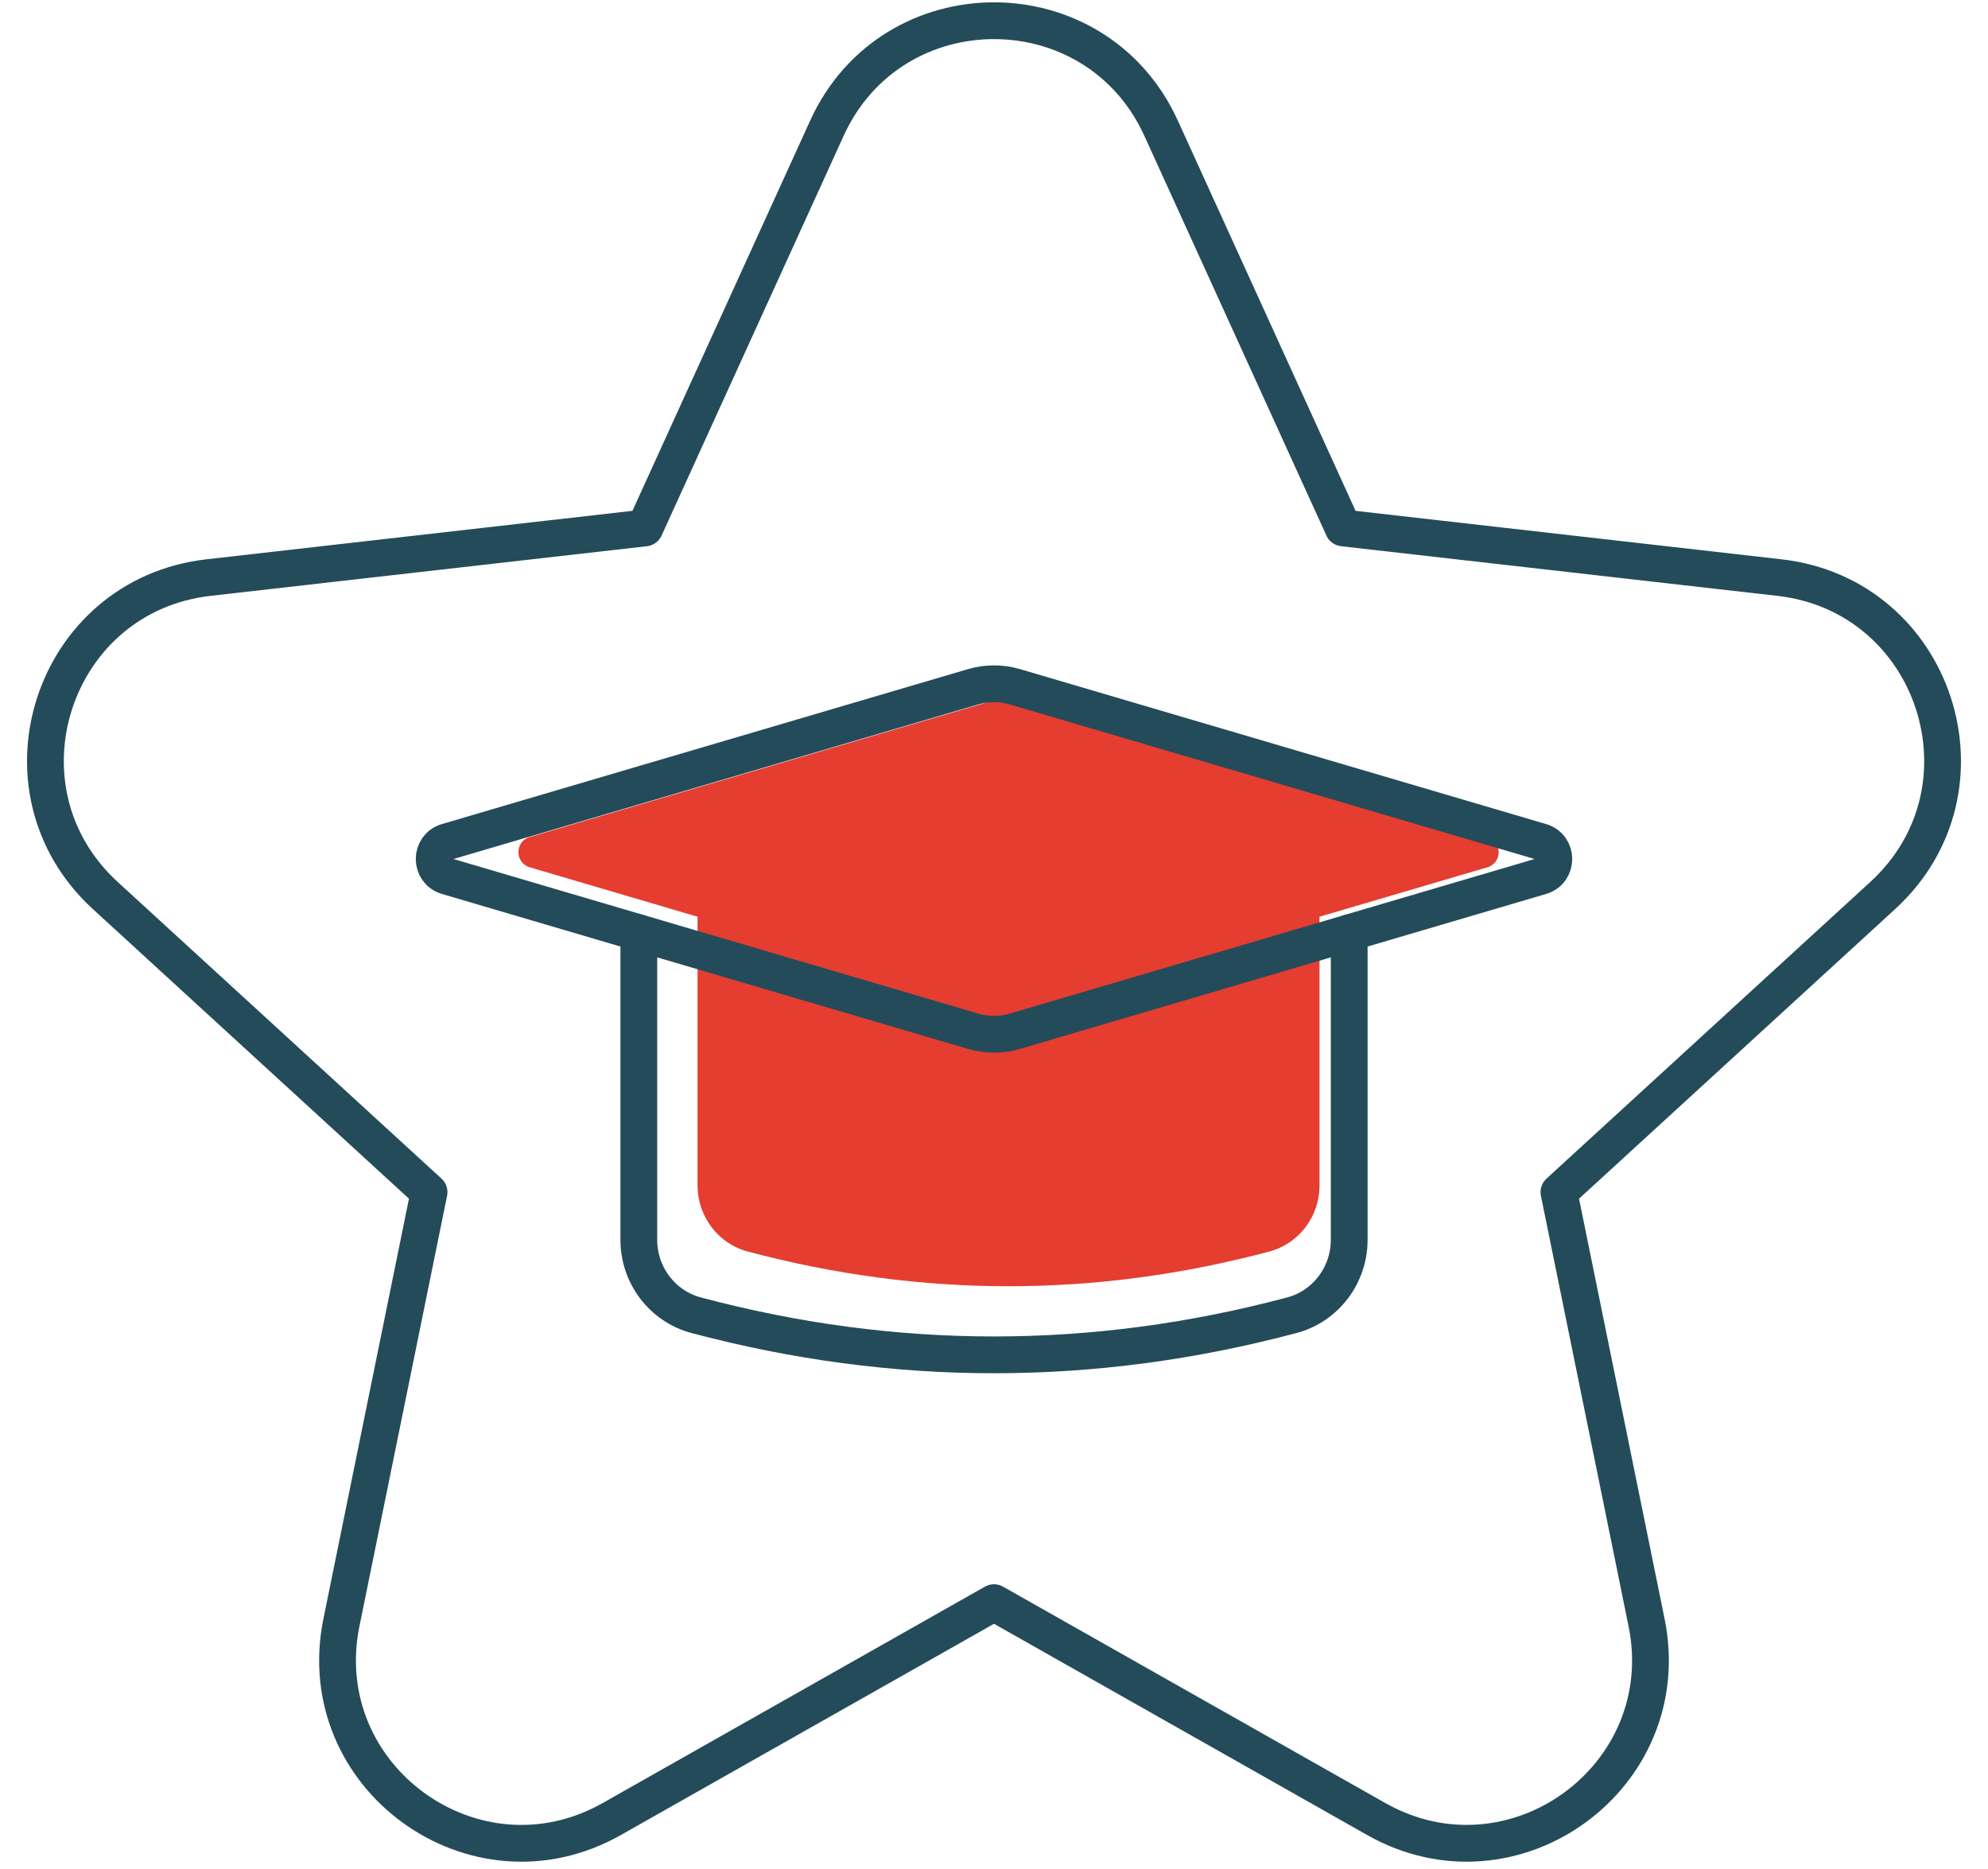
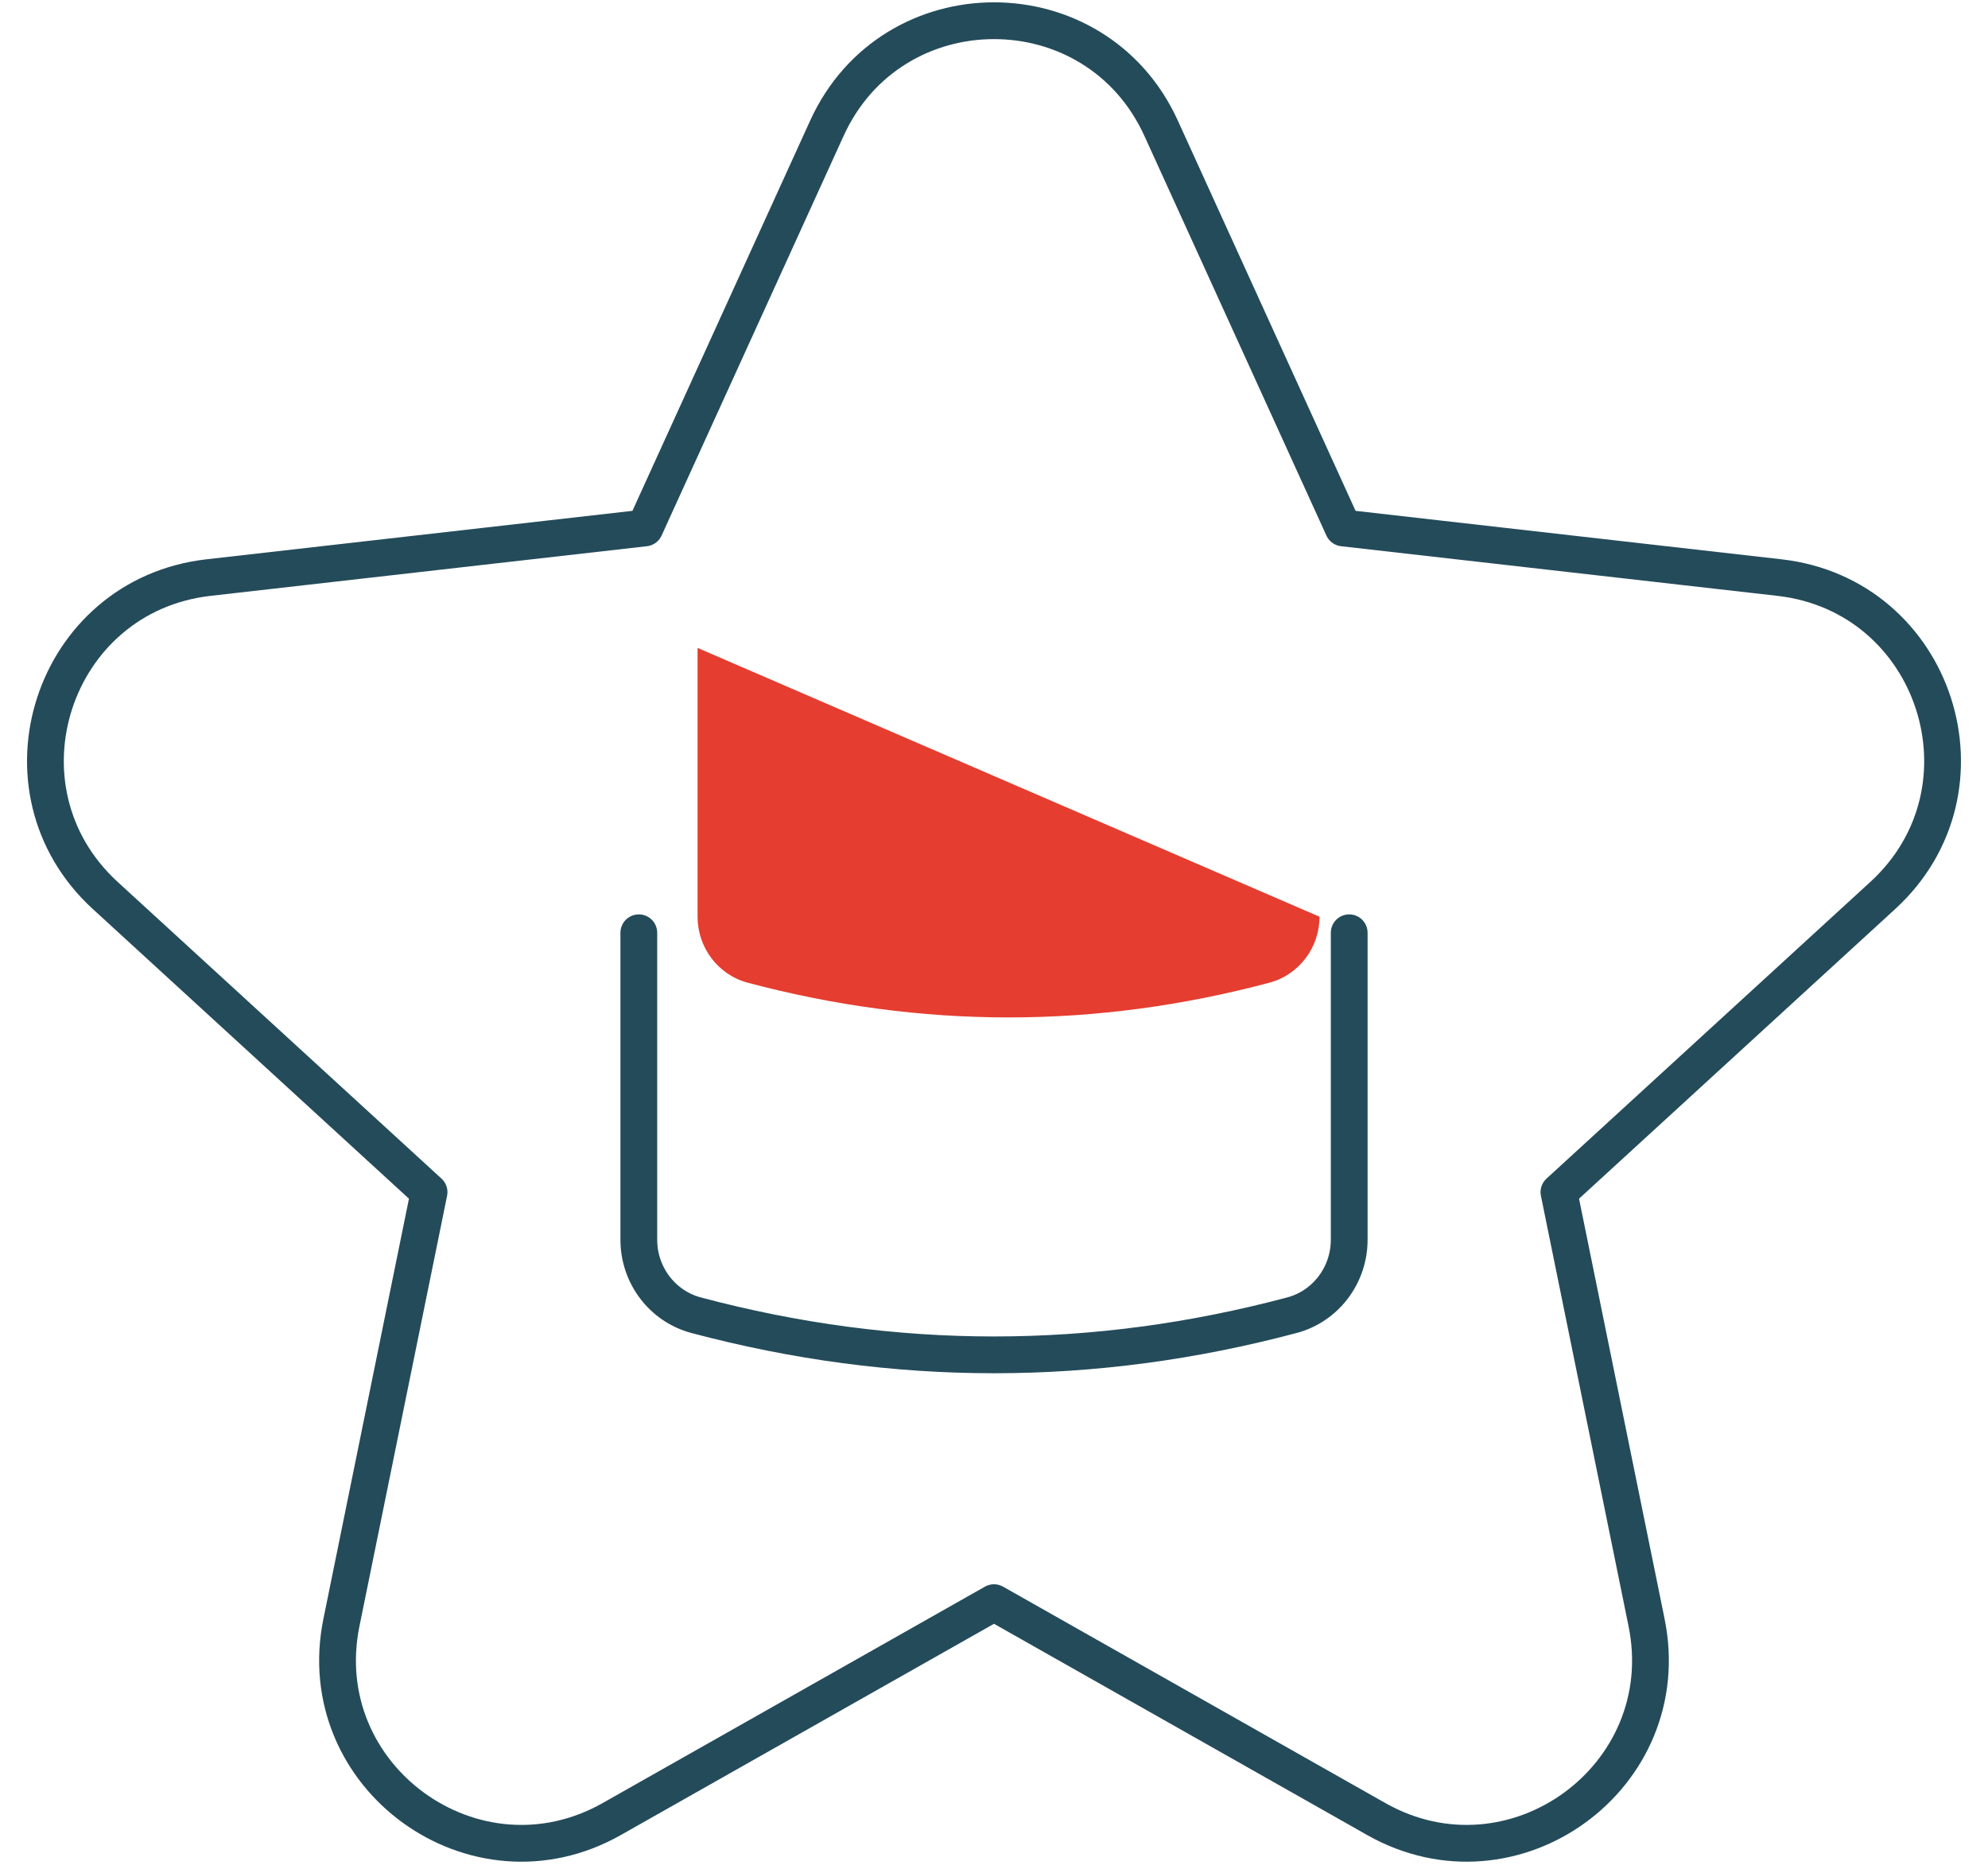
<svg xmlns="http://www.w3.org/2000/svg" width="100%" height="100%" viewBox="0 0 200 188" version="1.1" xml:space="preserve" style="fill-rule:evenodd;clip-rule:evenodd;stroke-linecap:round;stroke-linejoin:round;stroke-miterlimit:10;">
-   <path d="M132.748,92.211l-0,27.039c-0,3.095 -2.054,5.842 -5.046,6.638c-17.493,4.657 -34.986,4.657 -52.48,0c-2.989,-0.796 -5.045,-3.545 -5.045,-6.638l-0,-27.039" style="fill:#e53d30;fill-rule:nonzero;" />
-   <path d="M53.295,84.193l46.333,-13.645c1.198,-0.354 2.472,-0.354 3.671,0l46.333,13.645c1.519,0.448 1.519,2.598 -0,3.047l-46.333,13.644c-1.199,0.354 -2.473,0.354 -3.671,0l-46.333,-13.644c-1.521,-0.449 -1.521,-2.601 -0,-3.047Z" style="fill:#e53d30;fill-rule:nonzero;" />
+   <path d="M132.748,92.211c-0,3.095 -2.054,5.842 -5.046,6.638c-17.493,4.657 -34.986,4.657 -52.48,0c-2.989,-0.796 -5.045,-3.545 -5.045,-6.638l-0,-27.039" style="fill:#e53d30;fill-rule:nonzero;" />
  <g>
    <path d="M116.812,12.9l18.314,40.205l43.896,4.993c15.745,1.791 22.075,21.274 10.39,31.977l-32.577,29.842l8.816,43.29c3.162,15.528 -13.411,27.569 -27.202,19.764l-38.449,-21.762l-38.449,21.762c-13.791,7.807 -30.364,-4.236 -27.202,-19.764l8.816,-43.29l-32.577,-29.842c-11.685,-10.703 -5.355,-30.186 10.39,-31.977l43.896,-4.993l18.314,-40.205c6.57,-14.422 27.056,-14.422 33.624,0Z" style="fill:none;fill-rule:nonzero;stroke:#244b5a;stroke-width:3.7px;" />
  </g>
  <g>
    <path d="M135.735,93.826l0,30.886c0,3.534 -2.346,6.673 -5.762,7.583c-19.981,5.317 -39.962,5.317 -59.944,-0c-3.416,-0.91 -5.762,-4.049 -5.762,-7.583l-0,-30.886" style="fill:none;fill-rule:nonzero;stroke:#244b5a;stroke-width:3.7px;" />
-     <path d="M44.98,84.667l52.923,-15.586c1.369,-0.403 2.825,-0.403 4.194,0l52.923,15.586c1.735,0.511 1.735,2.969 -0,3.48l-52.923,15.586c-1.369,0.404 -2.825,0.404 -4.194,-0l-52.923,-15.586c-1.735,-0.511 -1.735,-2.971 0,-3.48Z" style="fill:none;fill-rule:nonzero;stroke:#244b5a;stroke-width:3.7px;" />
  </g>
</svg>